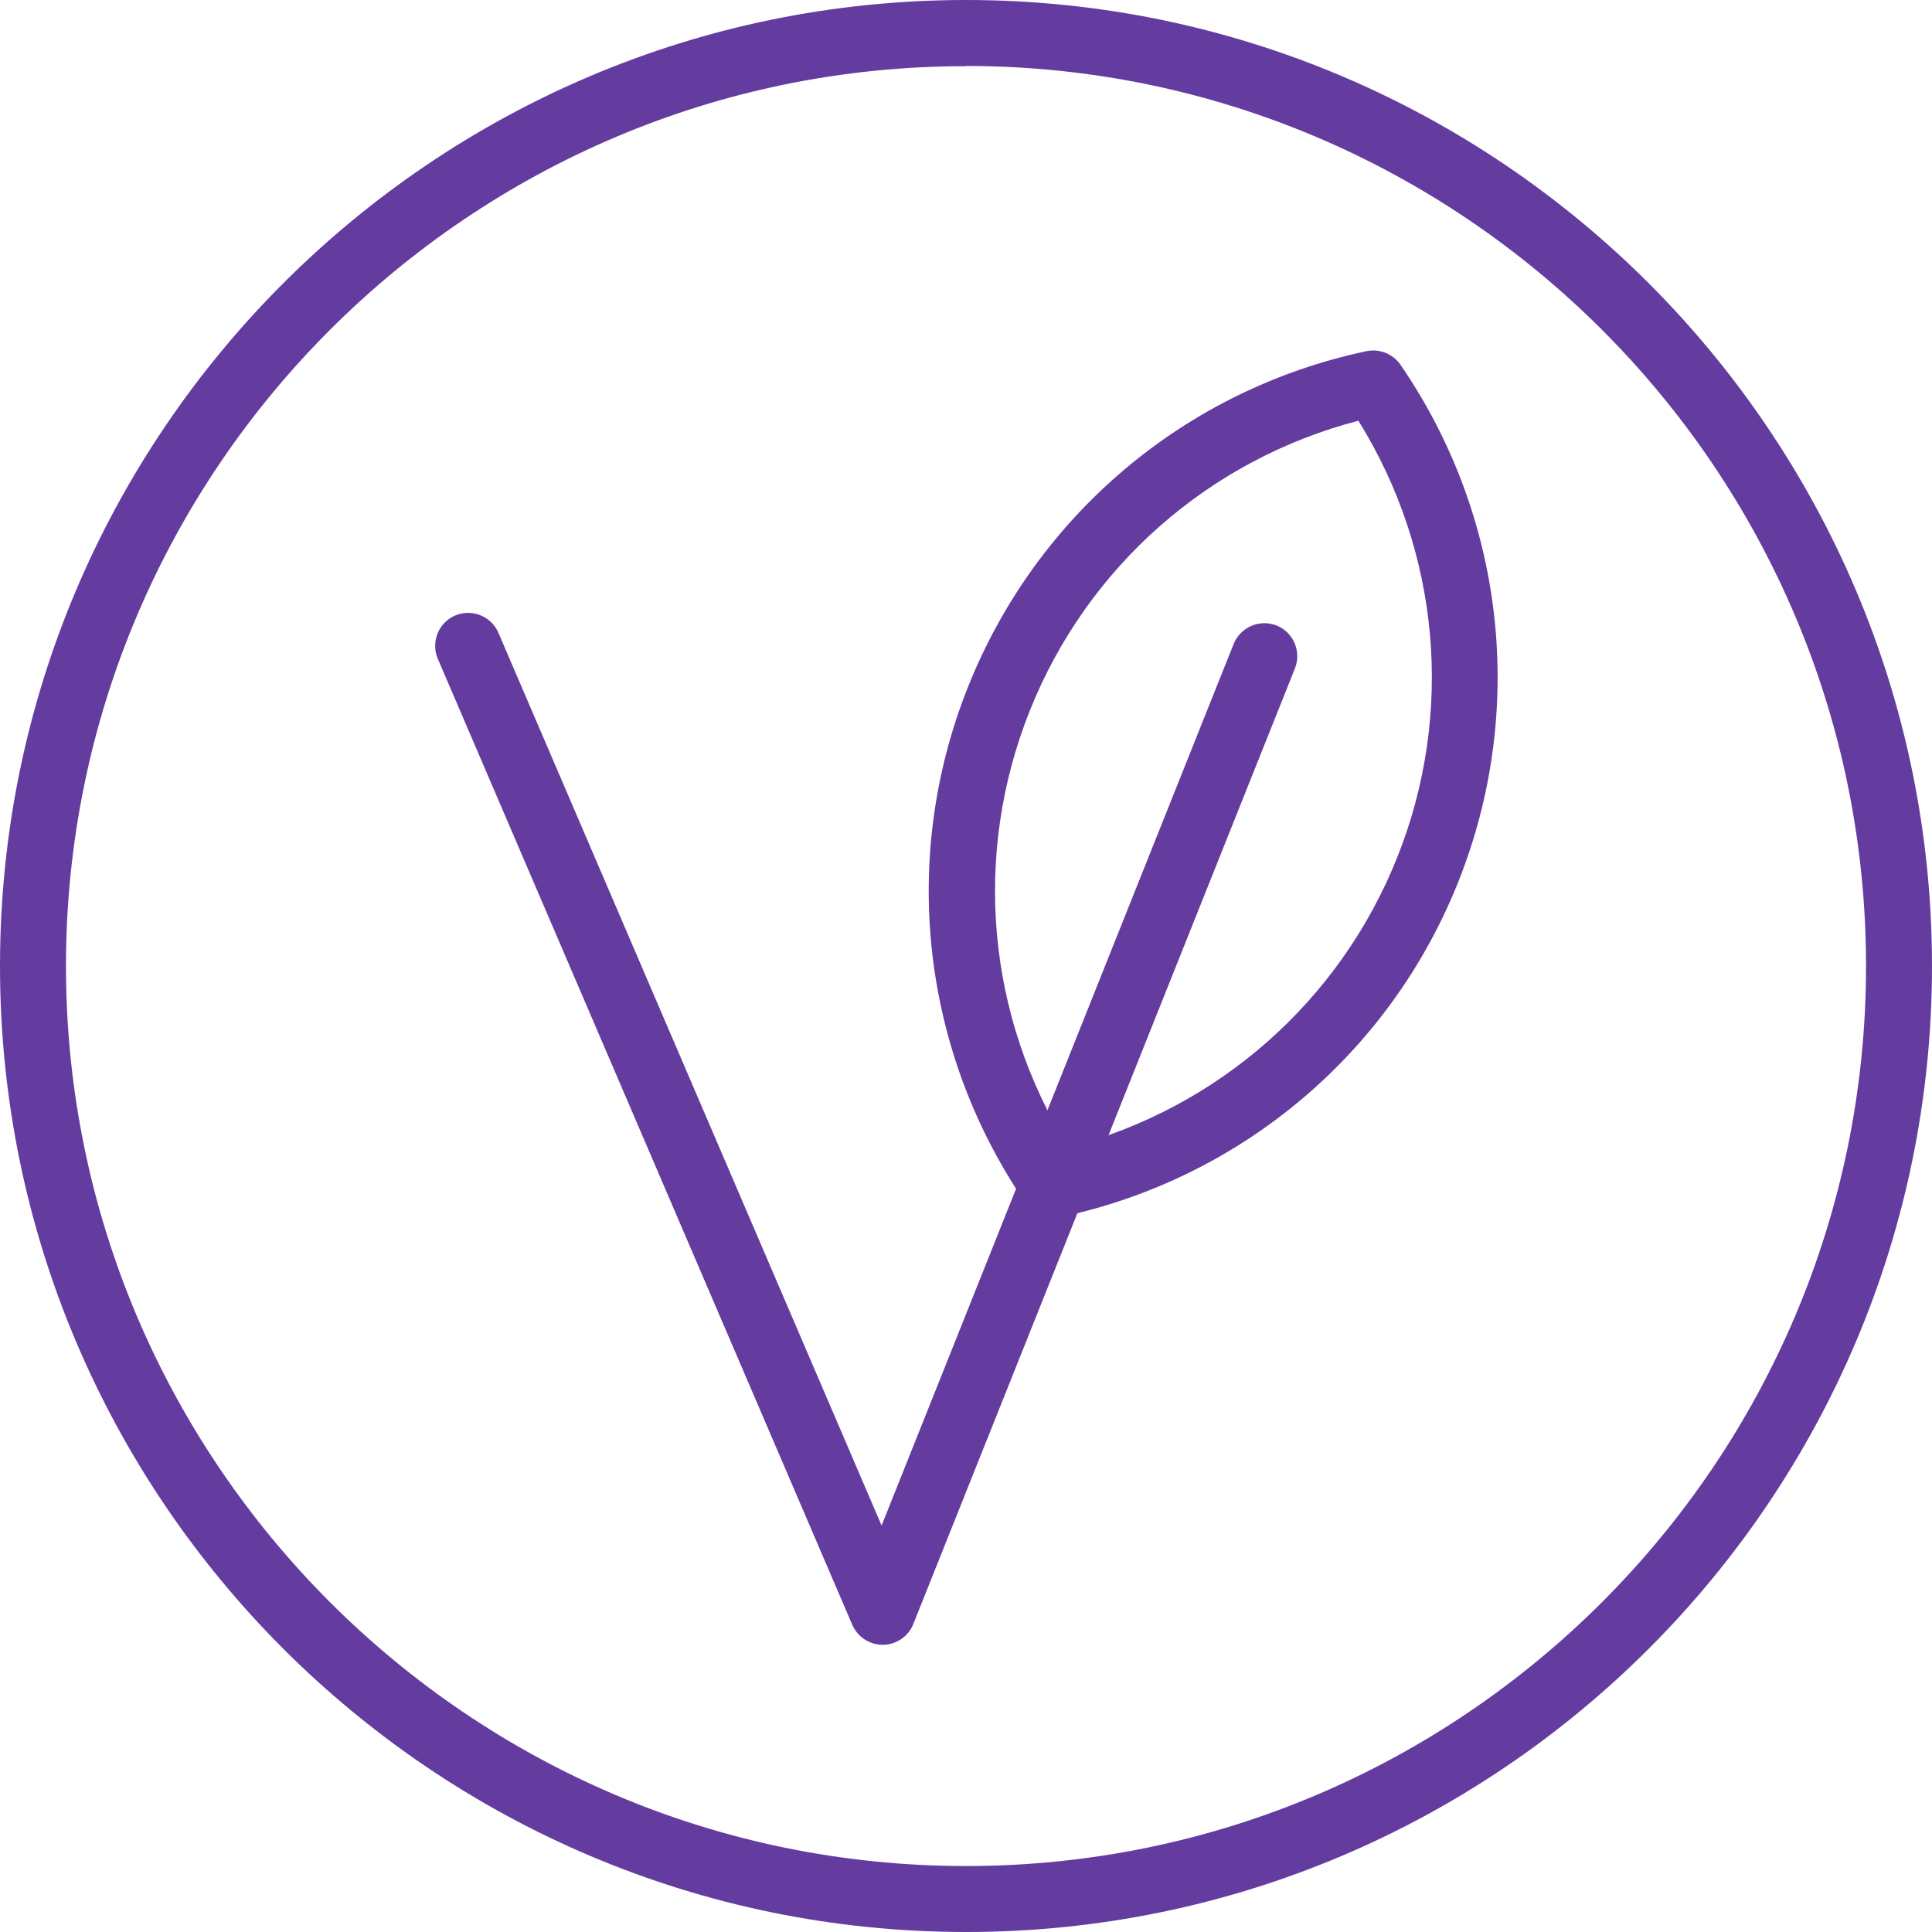
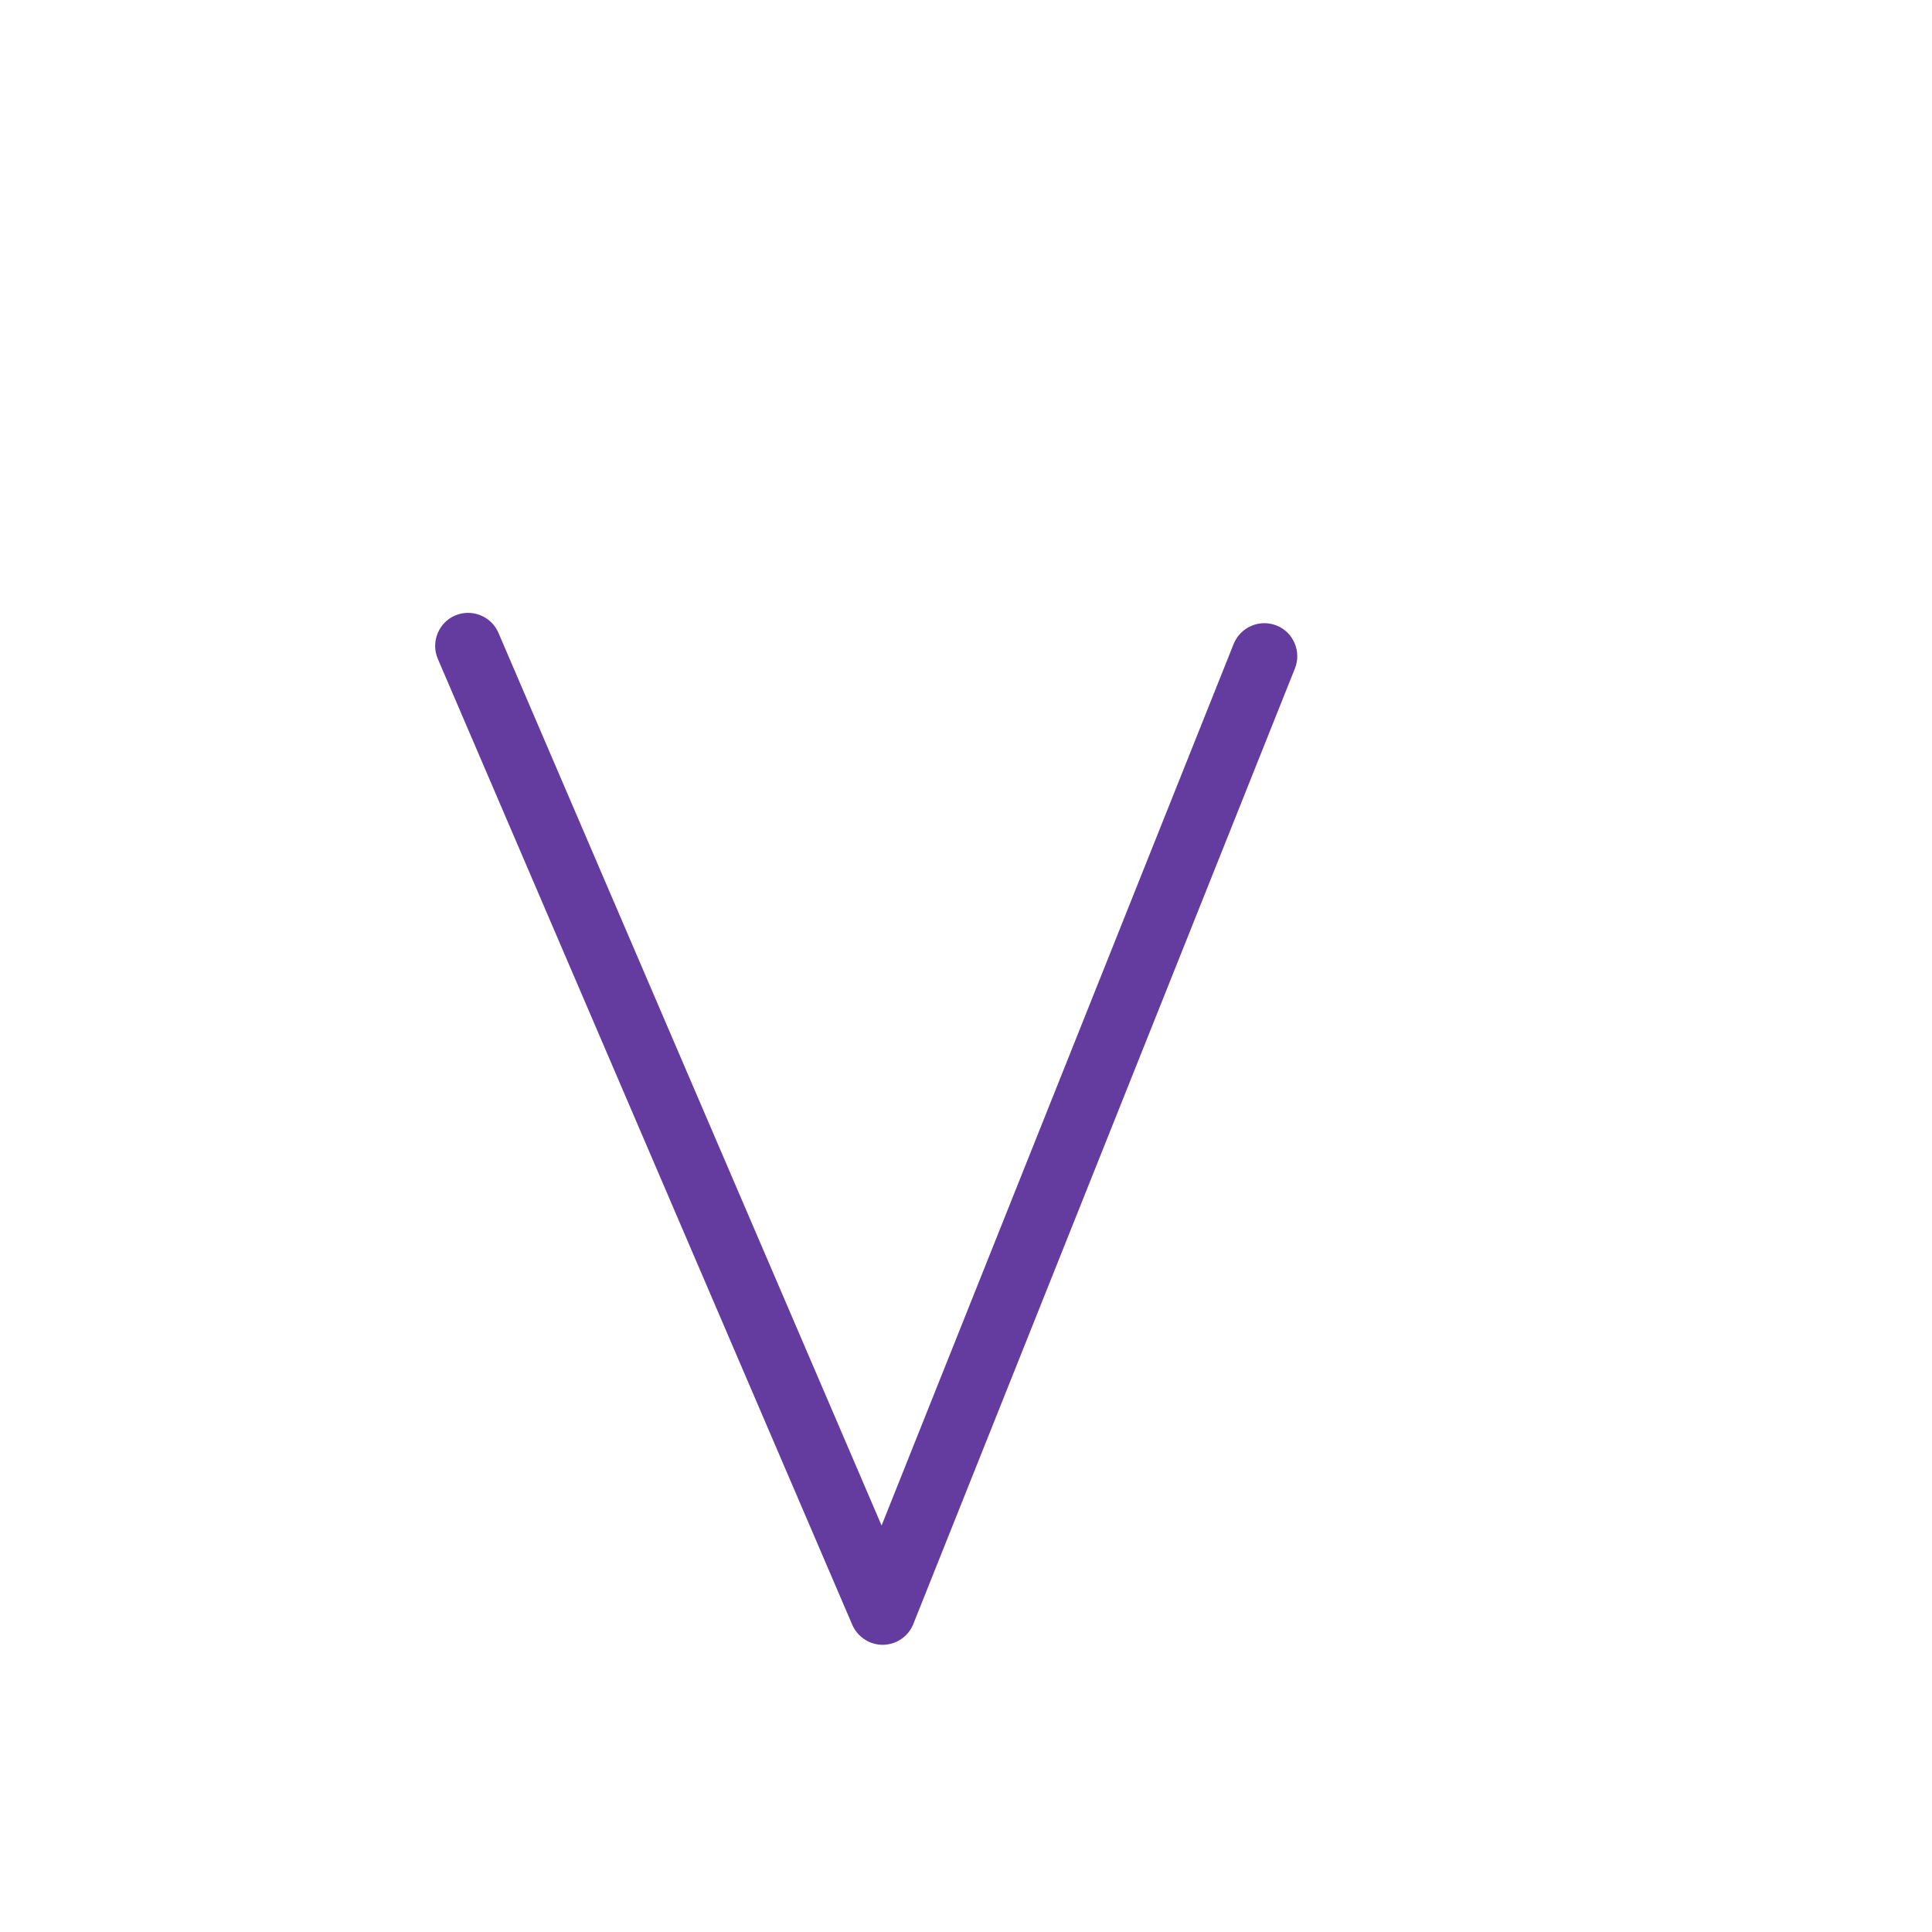
<svg xmlns="http://www.w3.org/2000/svg" id="b" data-name="Layer 2" viewBox="0 0 86.98 86.98">
  <defs>
    <style>
      .d {
        fill: #643ca0;
      }
    </style>
  </defs>
  <g id="c" data-name="Layer 1">
    <g>
      <g>
-         <path class="d" d="m47.42,54.83c-.48,0-.94-.24-1.23-.64-4.71-6.86-5.69-15.57-2.6-23.29s9.79-13.37,17.93-15.09c.59-.12,1.19.12,1.53.61,4.71,6.86,5.68,15.57,2.6,23.29-3.08,7.72-9.78,13.36-17.93,15.09-.1.02-.21.03-.31.03Zm13.74-35.89c-6.72,1.75-12.21,6.57-14.8,13.06-2.59,6.49-1.93,13.76,1.74,19.66,6.72-1.75,12.21-6.57,14.8-13.05,2.59-6.48,1.93-13.76-1.74-19.66Z" />
        <path class="d" d="m39.74,74.05c-.59,0-1.13-.35-1.37-.9L19.71,29.66c-.32-.75.03-1.63.78-1.95.75-.32,1.63.03,1.95.78l17.25,40.19,15.85-39.69c.31-.76,1.17-1.13,1.93-.83.76.3,1.13,1.17.83,1.93l-17.18,43.02c-.22.56-.76.93-1.36.94h-.02Z" />
      </g>
-       <path class="d" d="m43.49,86.98C19.51,86.98,0,67.47,0,43.49S19.51,0,43.49,0s43.49,19.51,43.49,43.49-19.51,43.49-43.49,43.49Zm0-84C21.15,2.97,2.97,21.15,2.97,43.49s18.18,40.52,40.52,40.52,40.52-18.18,40.52-40.52S65.83,2.97,43.49,2.97Z" />
    </g>
  </g>
</svg>